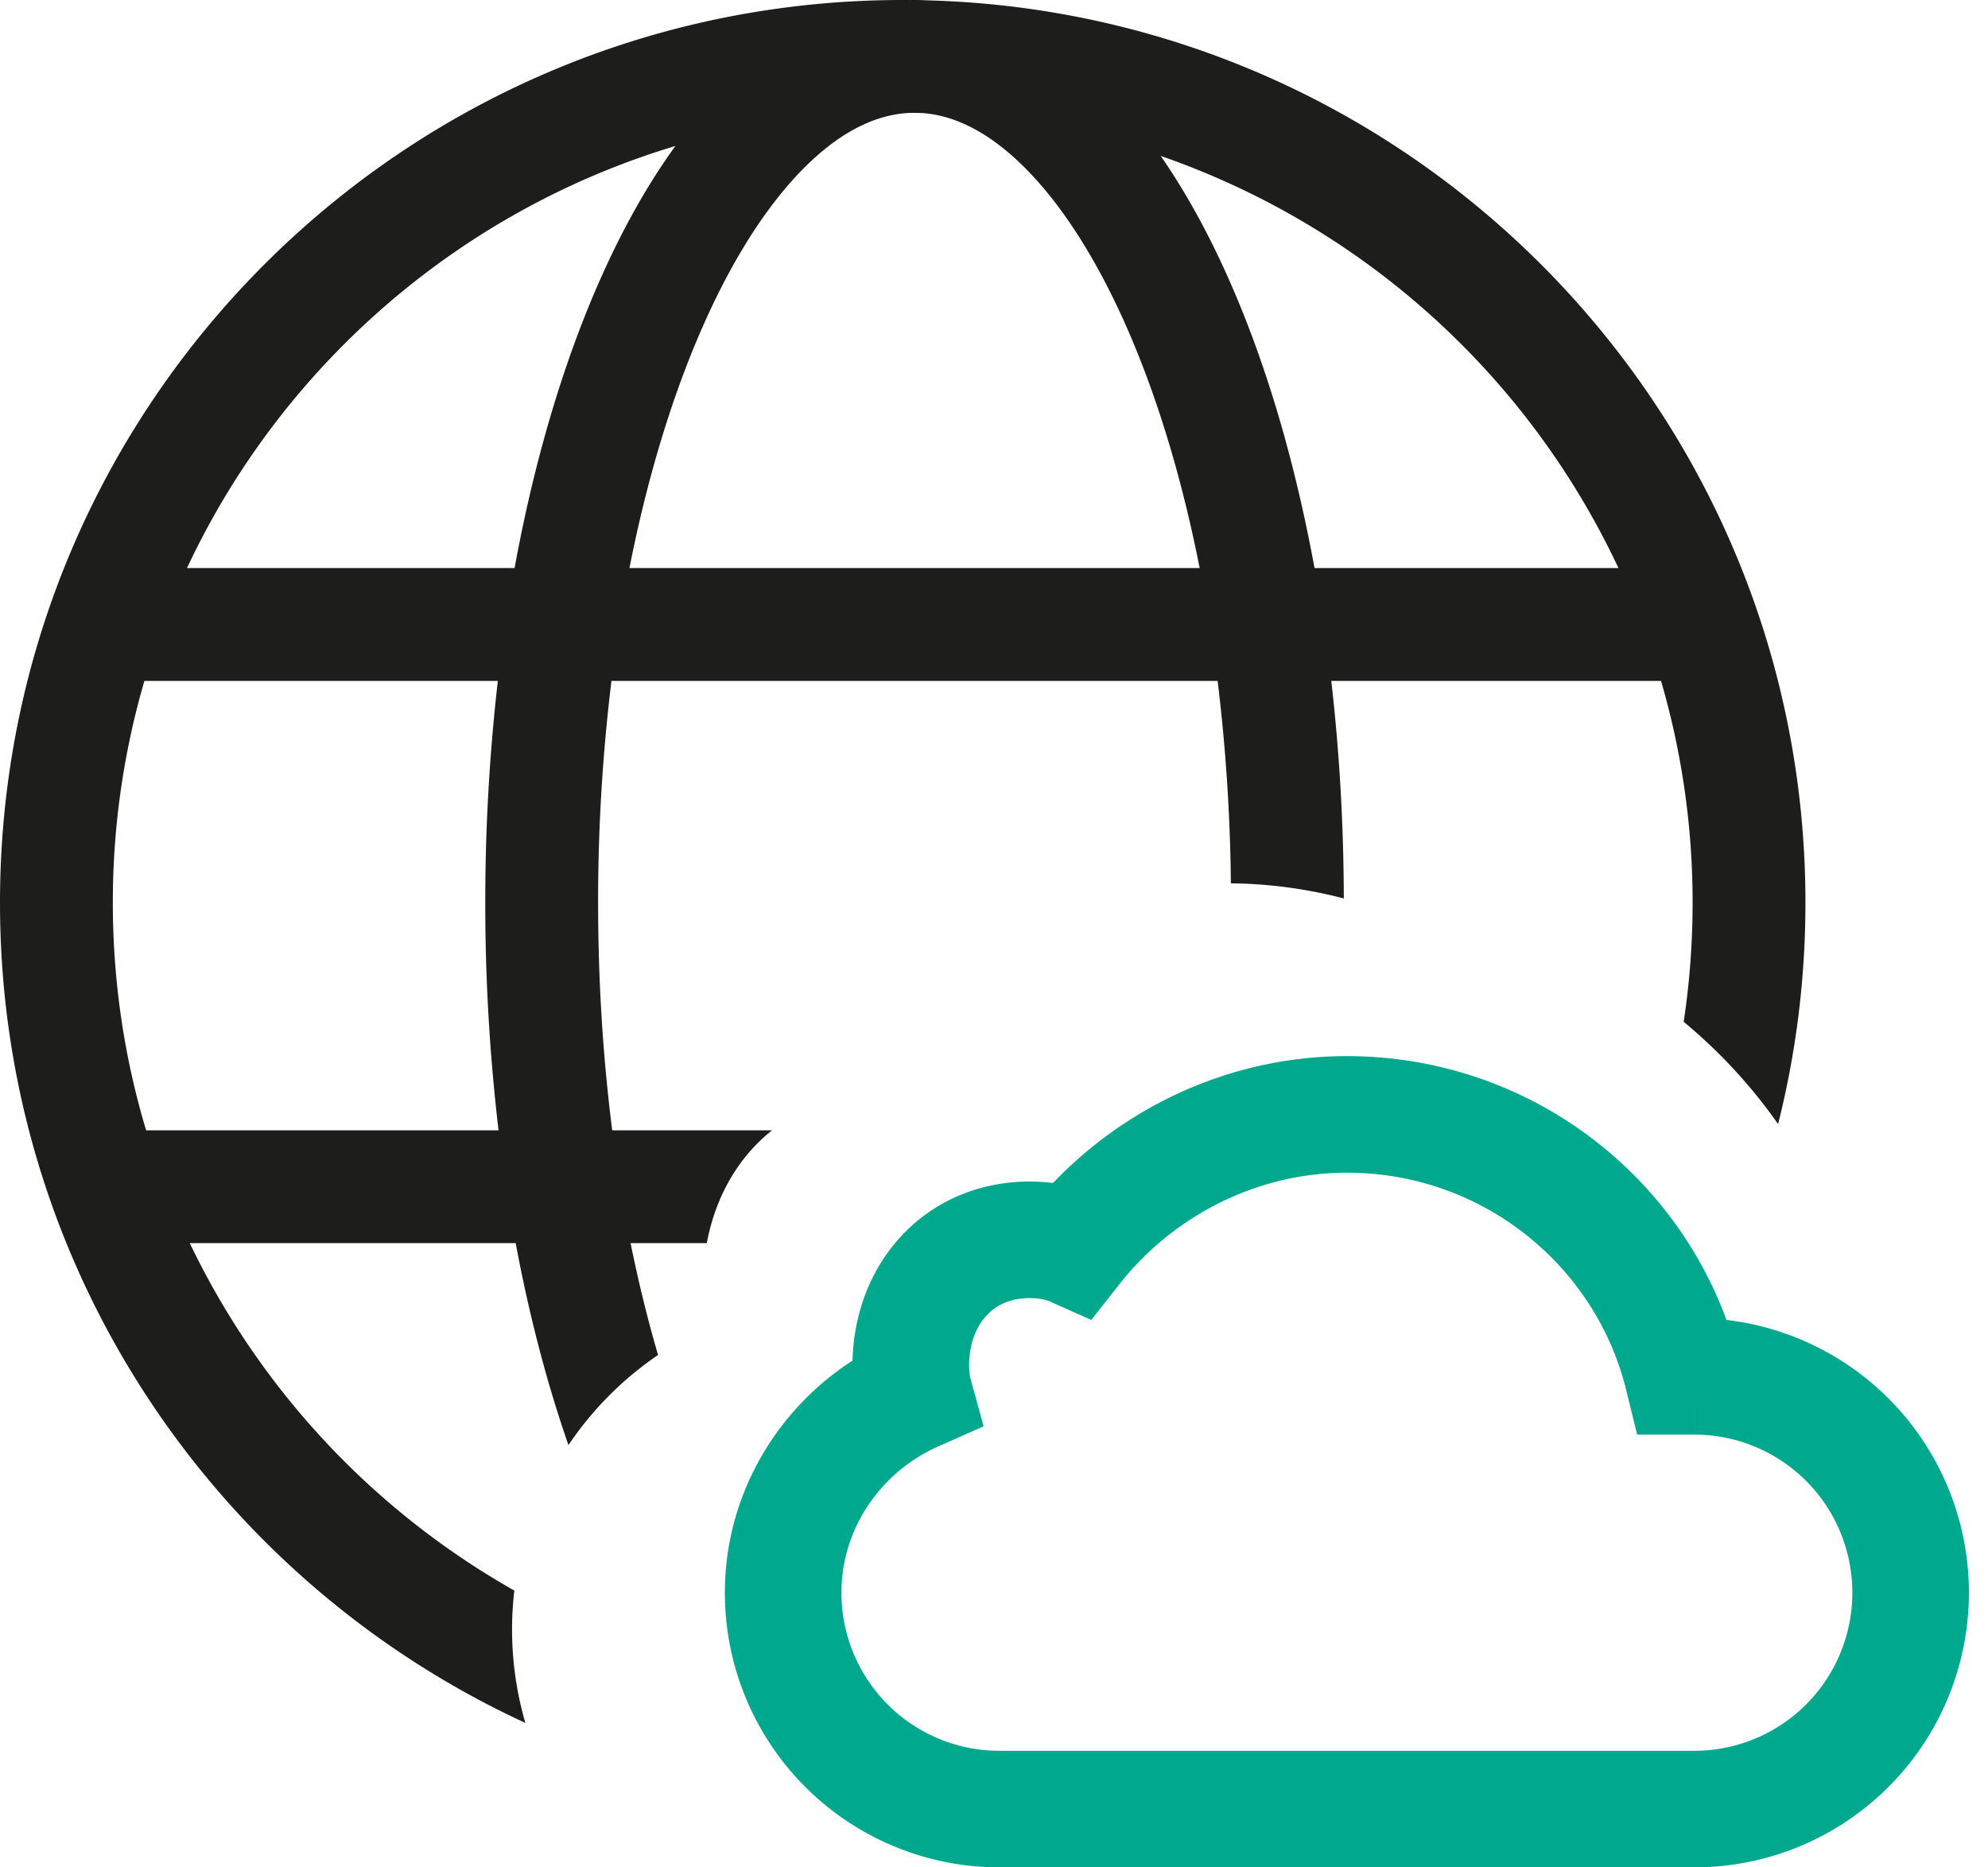
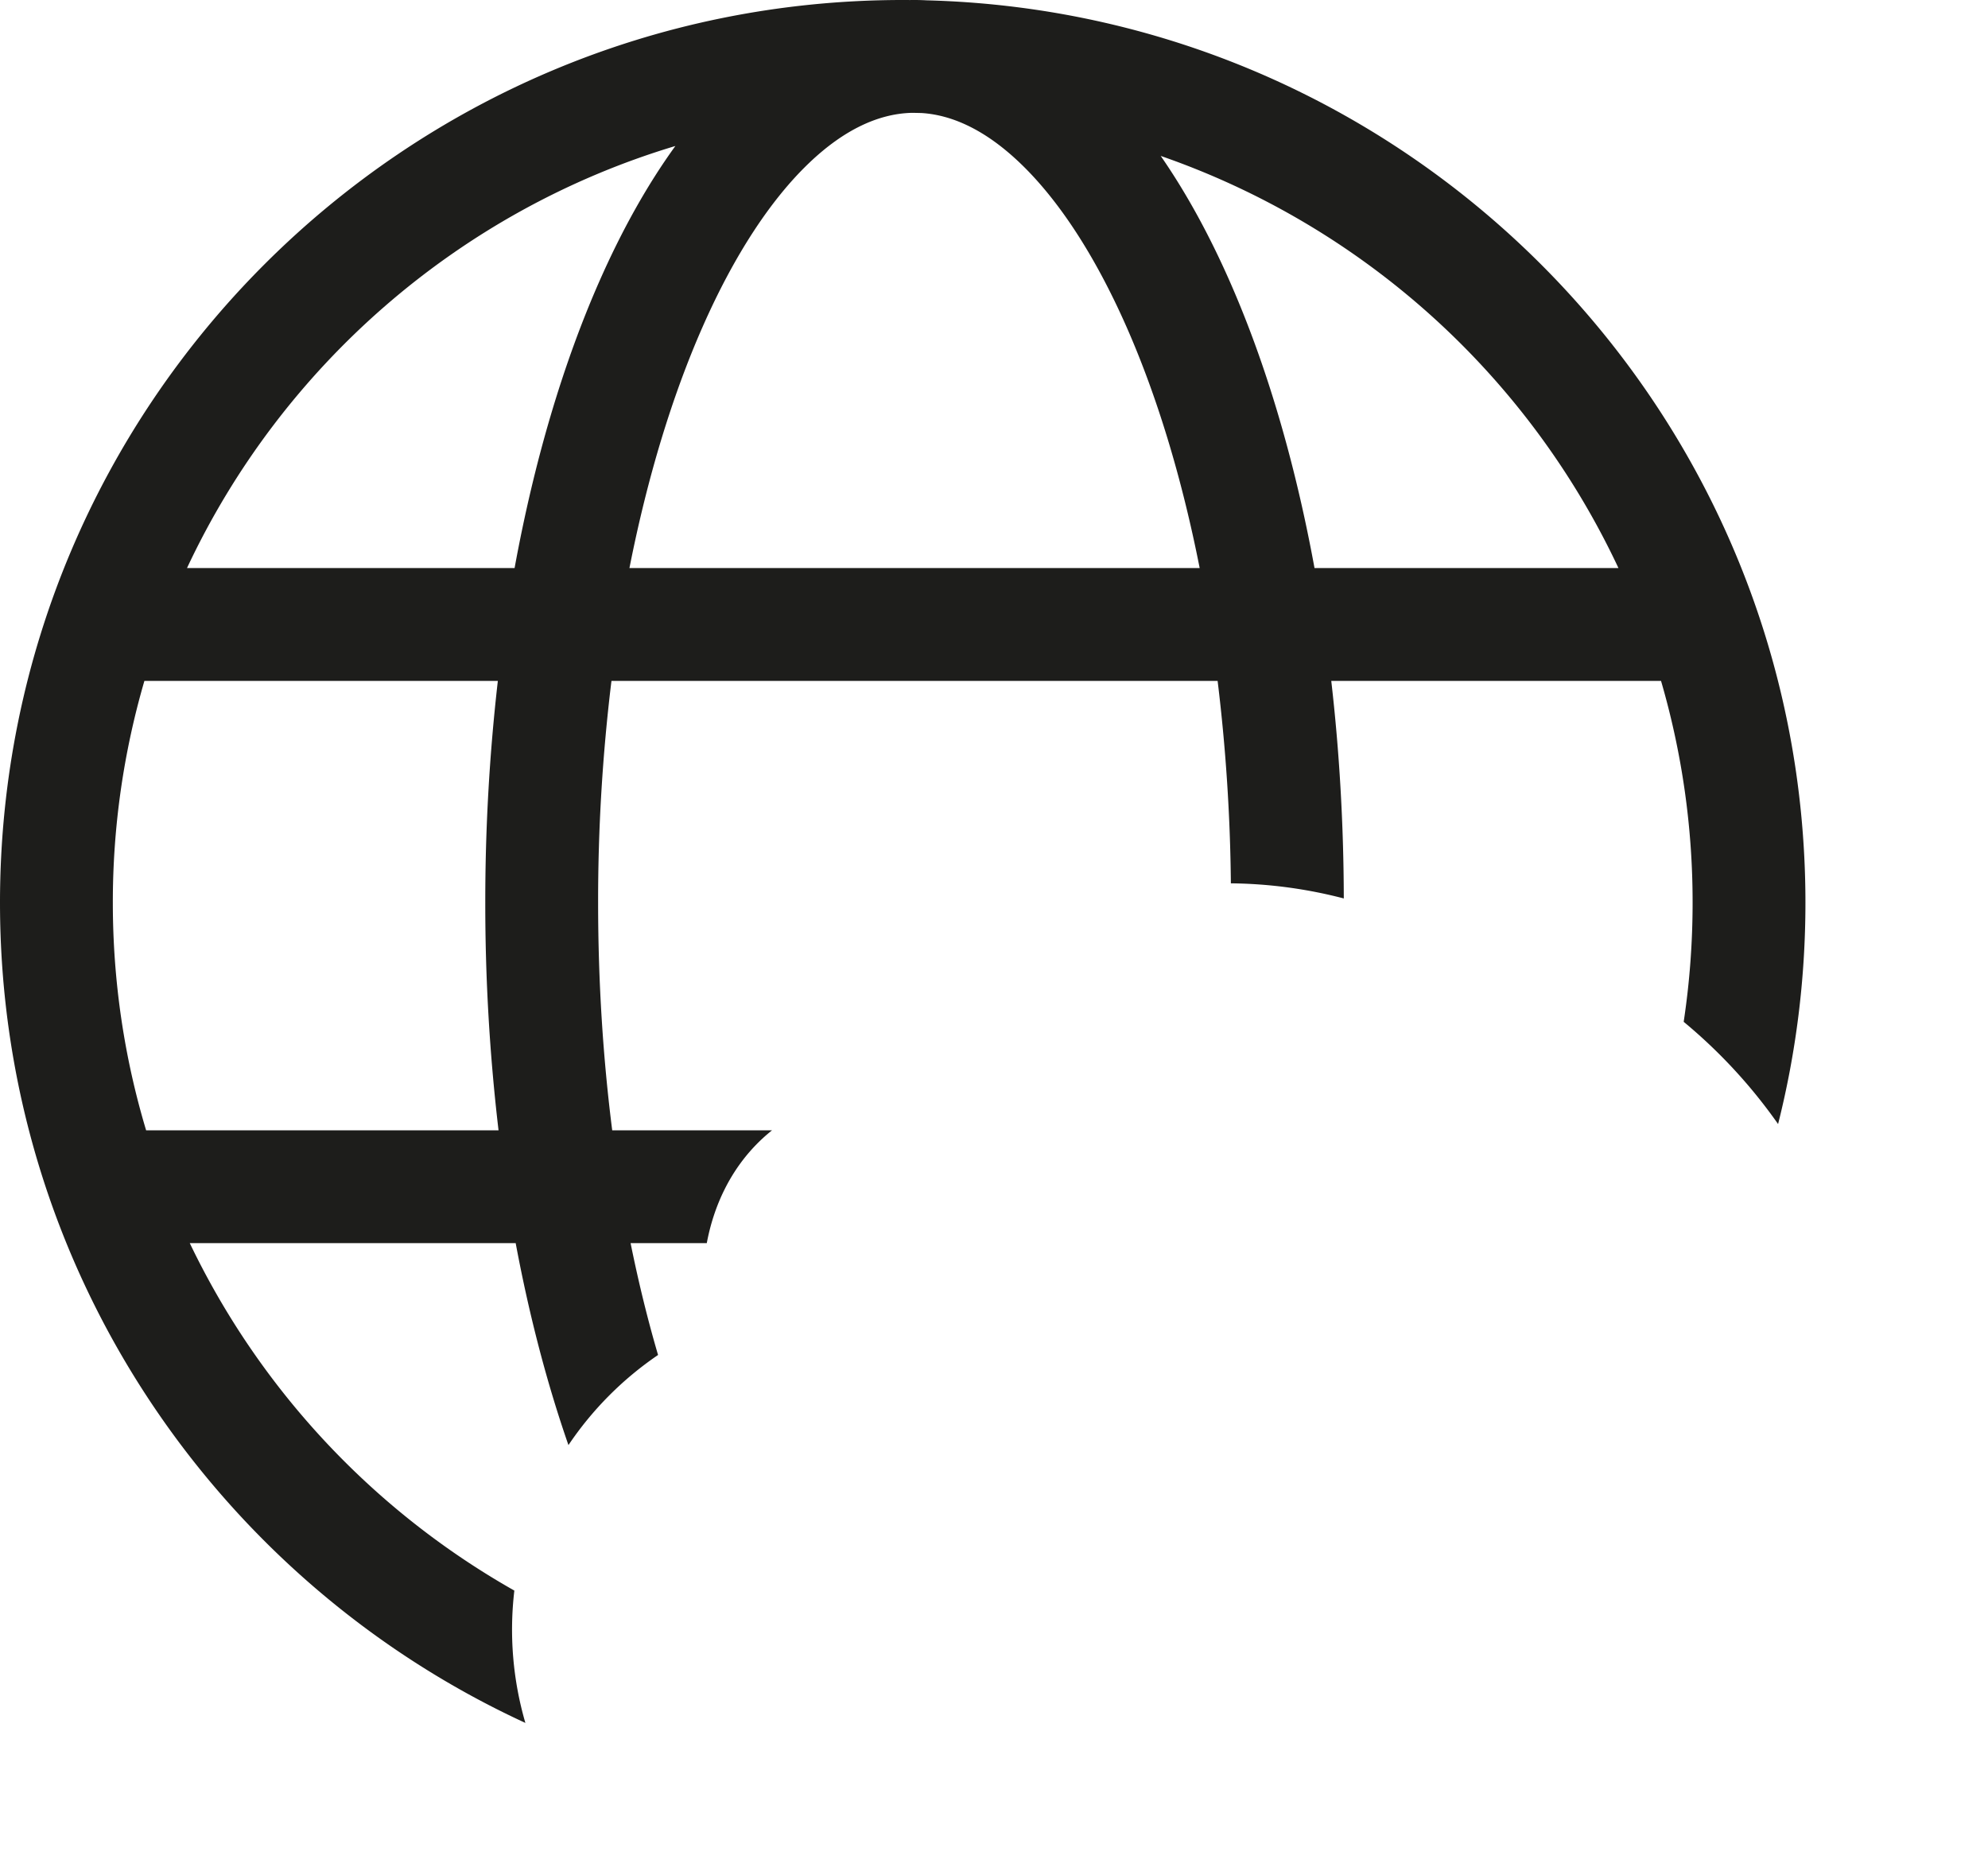
<svg xmlns="http://www.w3.org/2000/svg" width="66" height="62" fill="none">
  <path fill-rule="evenodd" clip-rule="evenodd" d="M17.441 57.203C7.146 52.459 0 42.049 0 29.97 0 13.418 13.418 0 29.97 0l.248.001a7.506 7.506 0 0 1 .544.01C46.947.43 59.939 13.683 59.939 29.97c0 2.536-.315 4.999-.908 7.35a17.33 17.33 0 0 0-3.134-3.394c.195-1.29.296-2.611.296-3.956a26.23 26.23 0 0 0-1.048-7.363H44.197c.267 2.316.411 4.737.416 7.223a15.413 15.413 0 0 0-3.749-.502 59.985 59.985 0 0 0-.44-6.721H20.3a60.278 60.278 0 0 0-.443 7.362c0 2.634.164 5.17.468 7.559h5.307a5.451 5.451 0 0 0-.332.285c-1.078 1.008-1.615 2.282-1.835 3.46h-2.53c.263 1.3.568 2.542.912 3.714a11.146 11.146 0 0 0-2.975 2.992c-.712-2.047-1.302-4.3-1.752-6.706H6.3A26.337 26.337 0 0 0 17.076 52.81a11.064 11.064 0 0 0 .366 4.393zm-.89-19.675a64.188 64.188 0 0 1-.44-7.559 64.3 64.3 0 0 1 .417-7.362H4.794a26.233 26.233 0 0 0-1.048 7.363c0 2.627.386 5.164 1.105 7.558h11.7zM39.828 18.86H20.897c.597-3.025 1.427-5.734 2.427-8.004 1.057-2.4 2.268-4.225 3.517-5.425 1.197-1.15 2.345-1.65 3.407-1.684.117 0 .235.003.353.006 1.027.067 2.132.573 3.282 1.678 1.25 1.2 2.46 3.025 3.518 5.425 1 2.27 1.83 4.979 2.427 8.004zm3.813 0h10.09A26.306 26.306 0 0 0 38.535 5.177c.852 1.23 1.618 2.635 2.294 4.17 1.203 2.73 2.16 5.957 2.812 9.514zm-37.433 0h10.876c.651-3.557 1.609-6.783 2.812-9.514.737-1.673 1.58-3.193 2.526-4.499C15.236 7.004 9.346 12.16 6.208 18.861z" fill="#1D1D1B" />
-   <path d="M55.87 45.696h.377a7.18 7.18 0 0 1 7.184 7.184 7.18 7.18 0 0 1-7.184 7.184H33.184A7.18 7.18 0 0 1 26 52.88c0-2.93 1.796-5.483 4.348-6.617-.235-.856-.205-2.82 1.2-4.114 1.336-1.231 3.194-1.107 4.093-.706C37.721 38.796 41.03 37 44.716 37c5.387 0 9.924 3.686 11.153 8.696z" stroke="#00A88E" stroke-width="3.87" stroke-miterlimit="10" />
</svg>